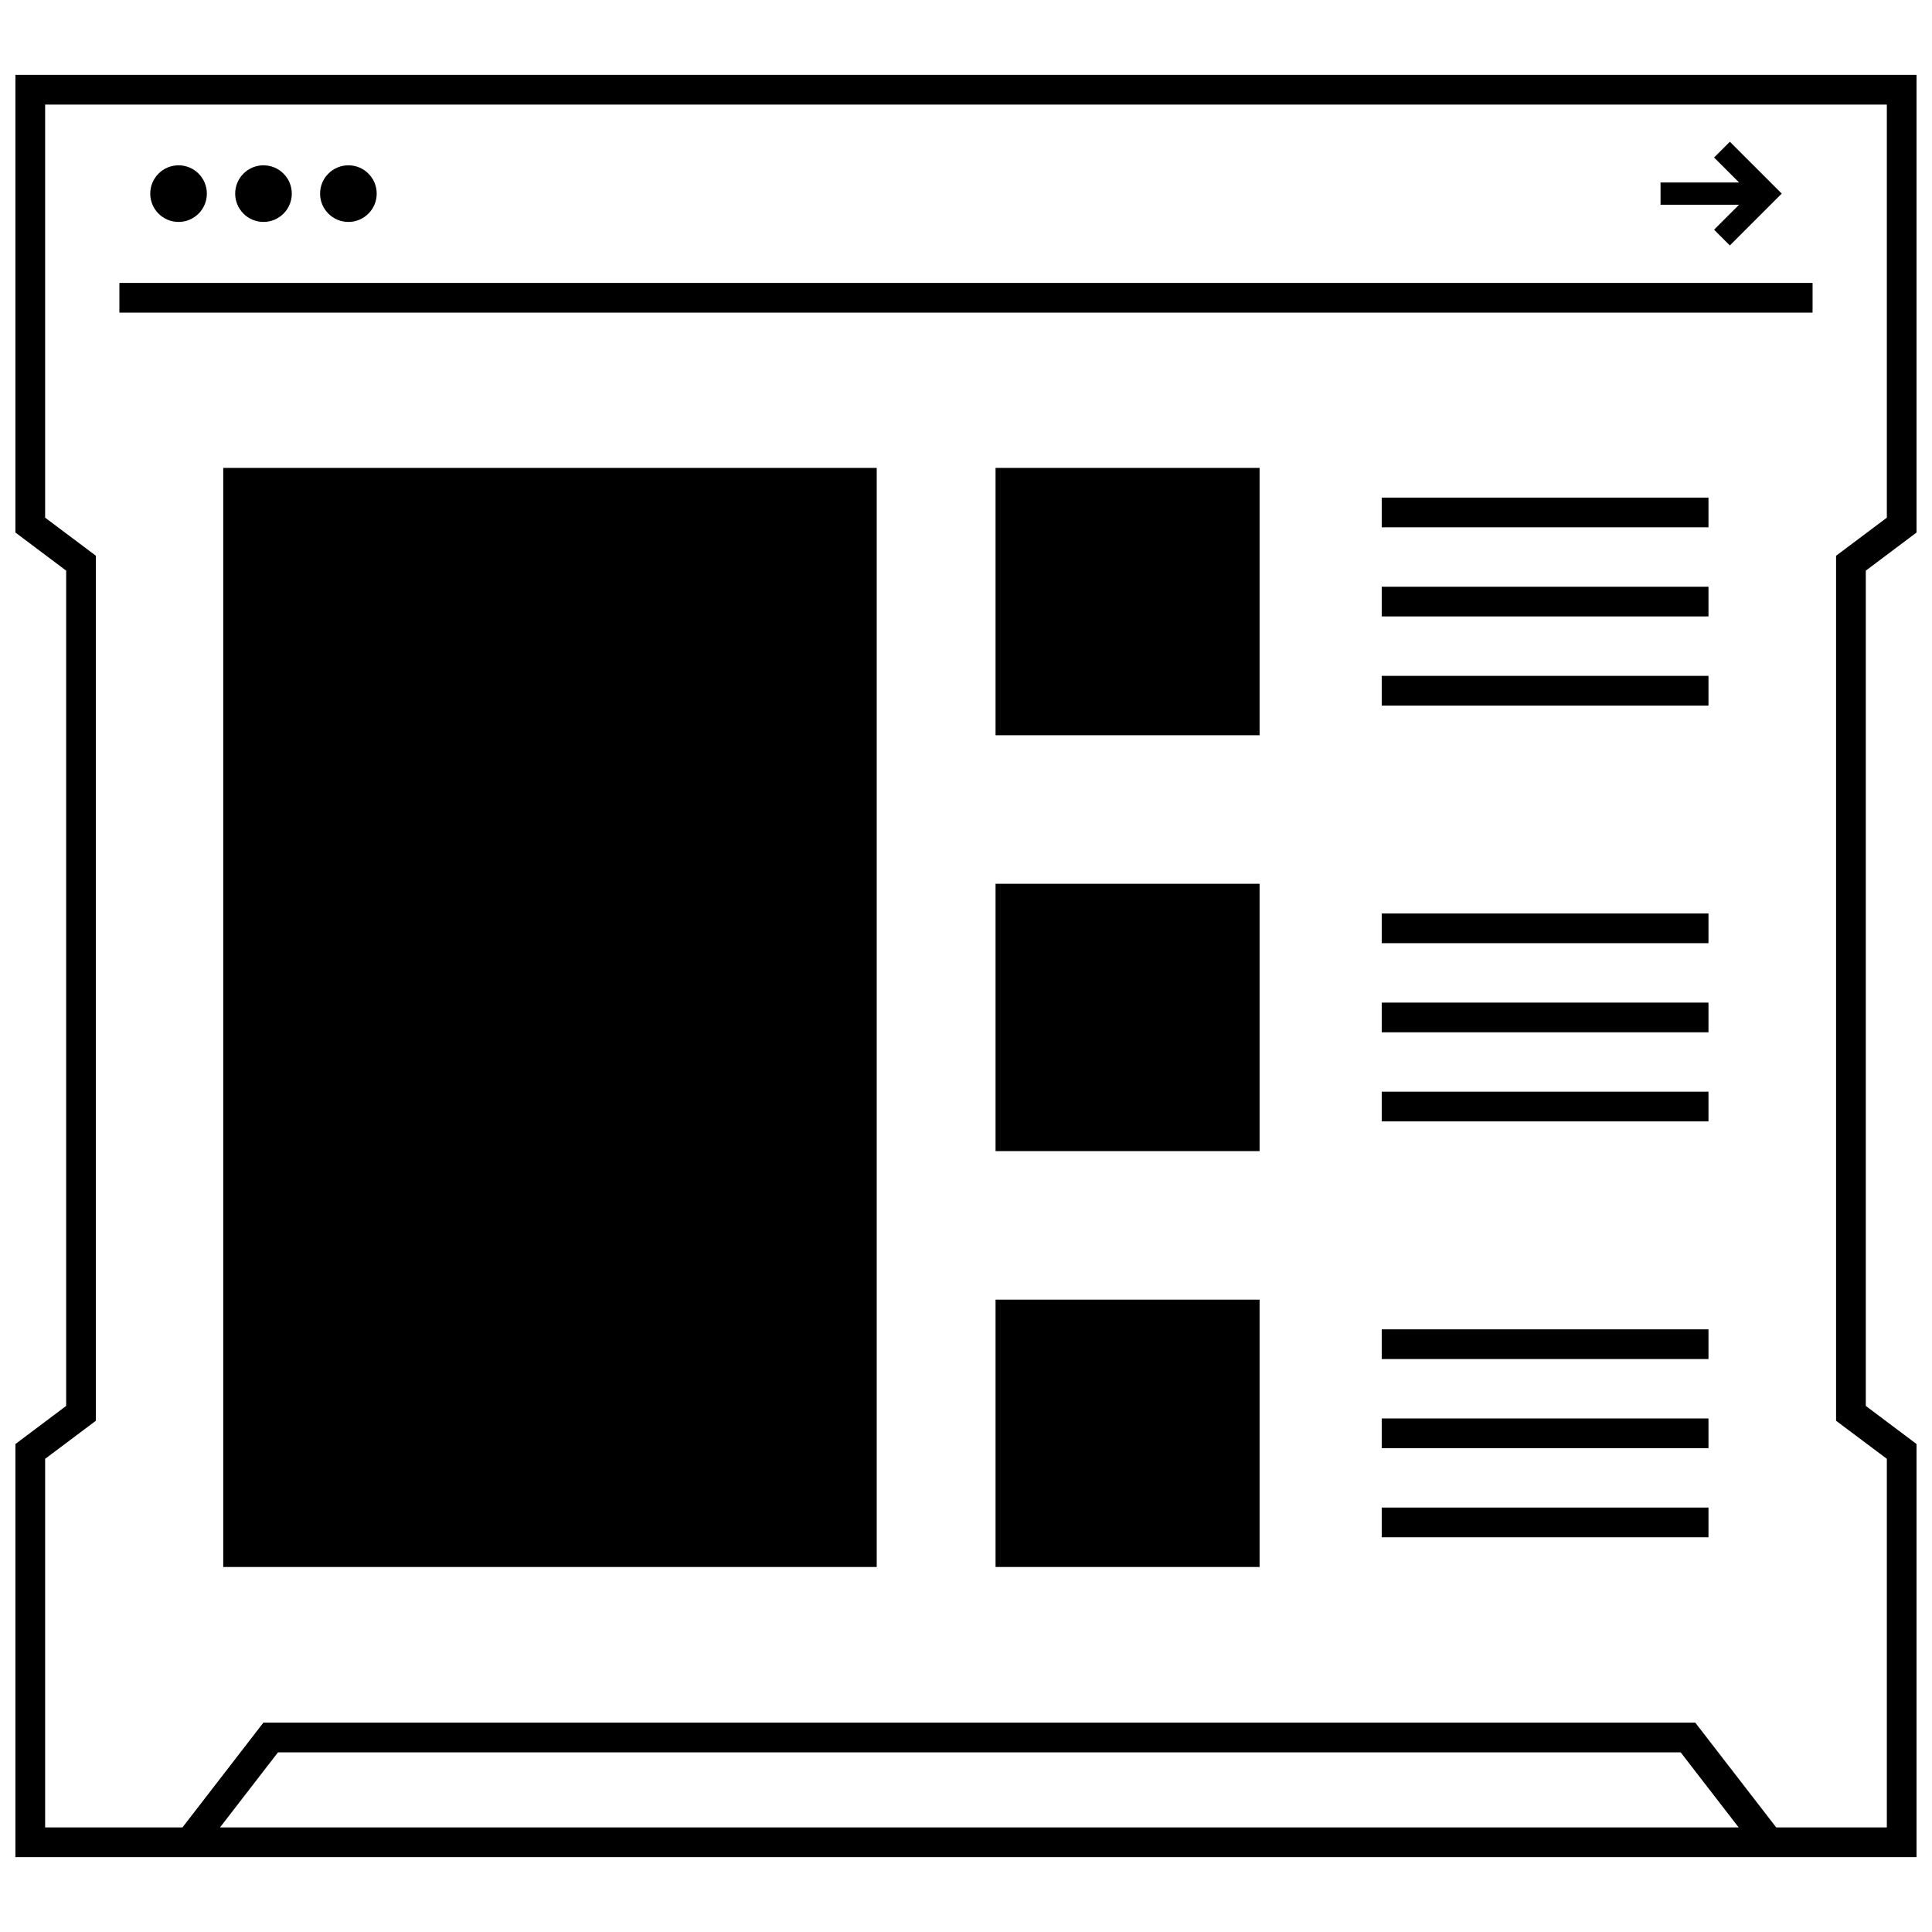
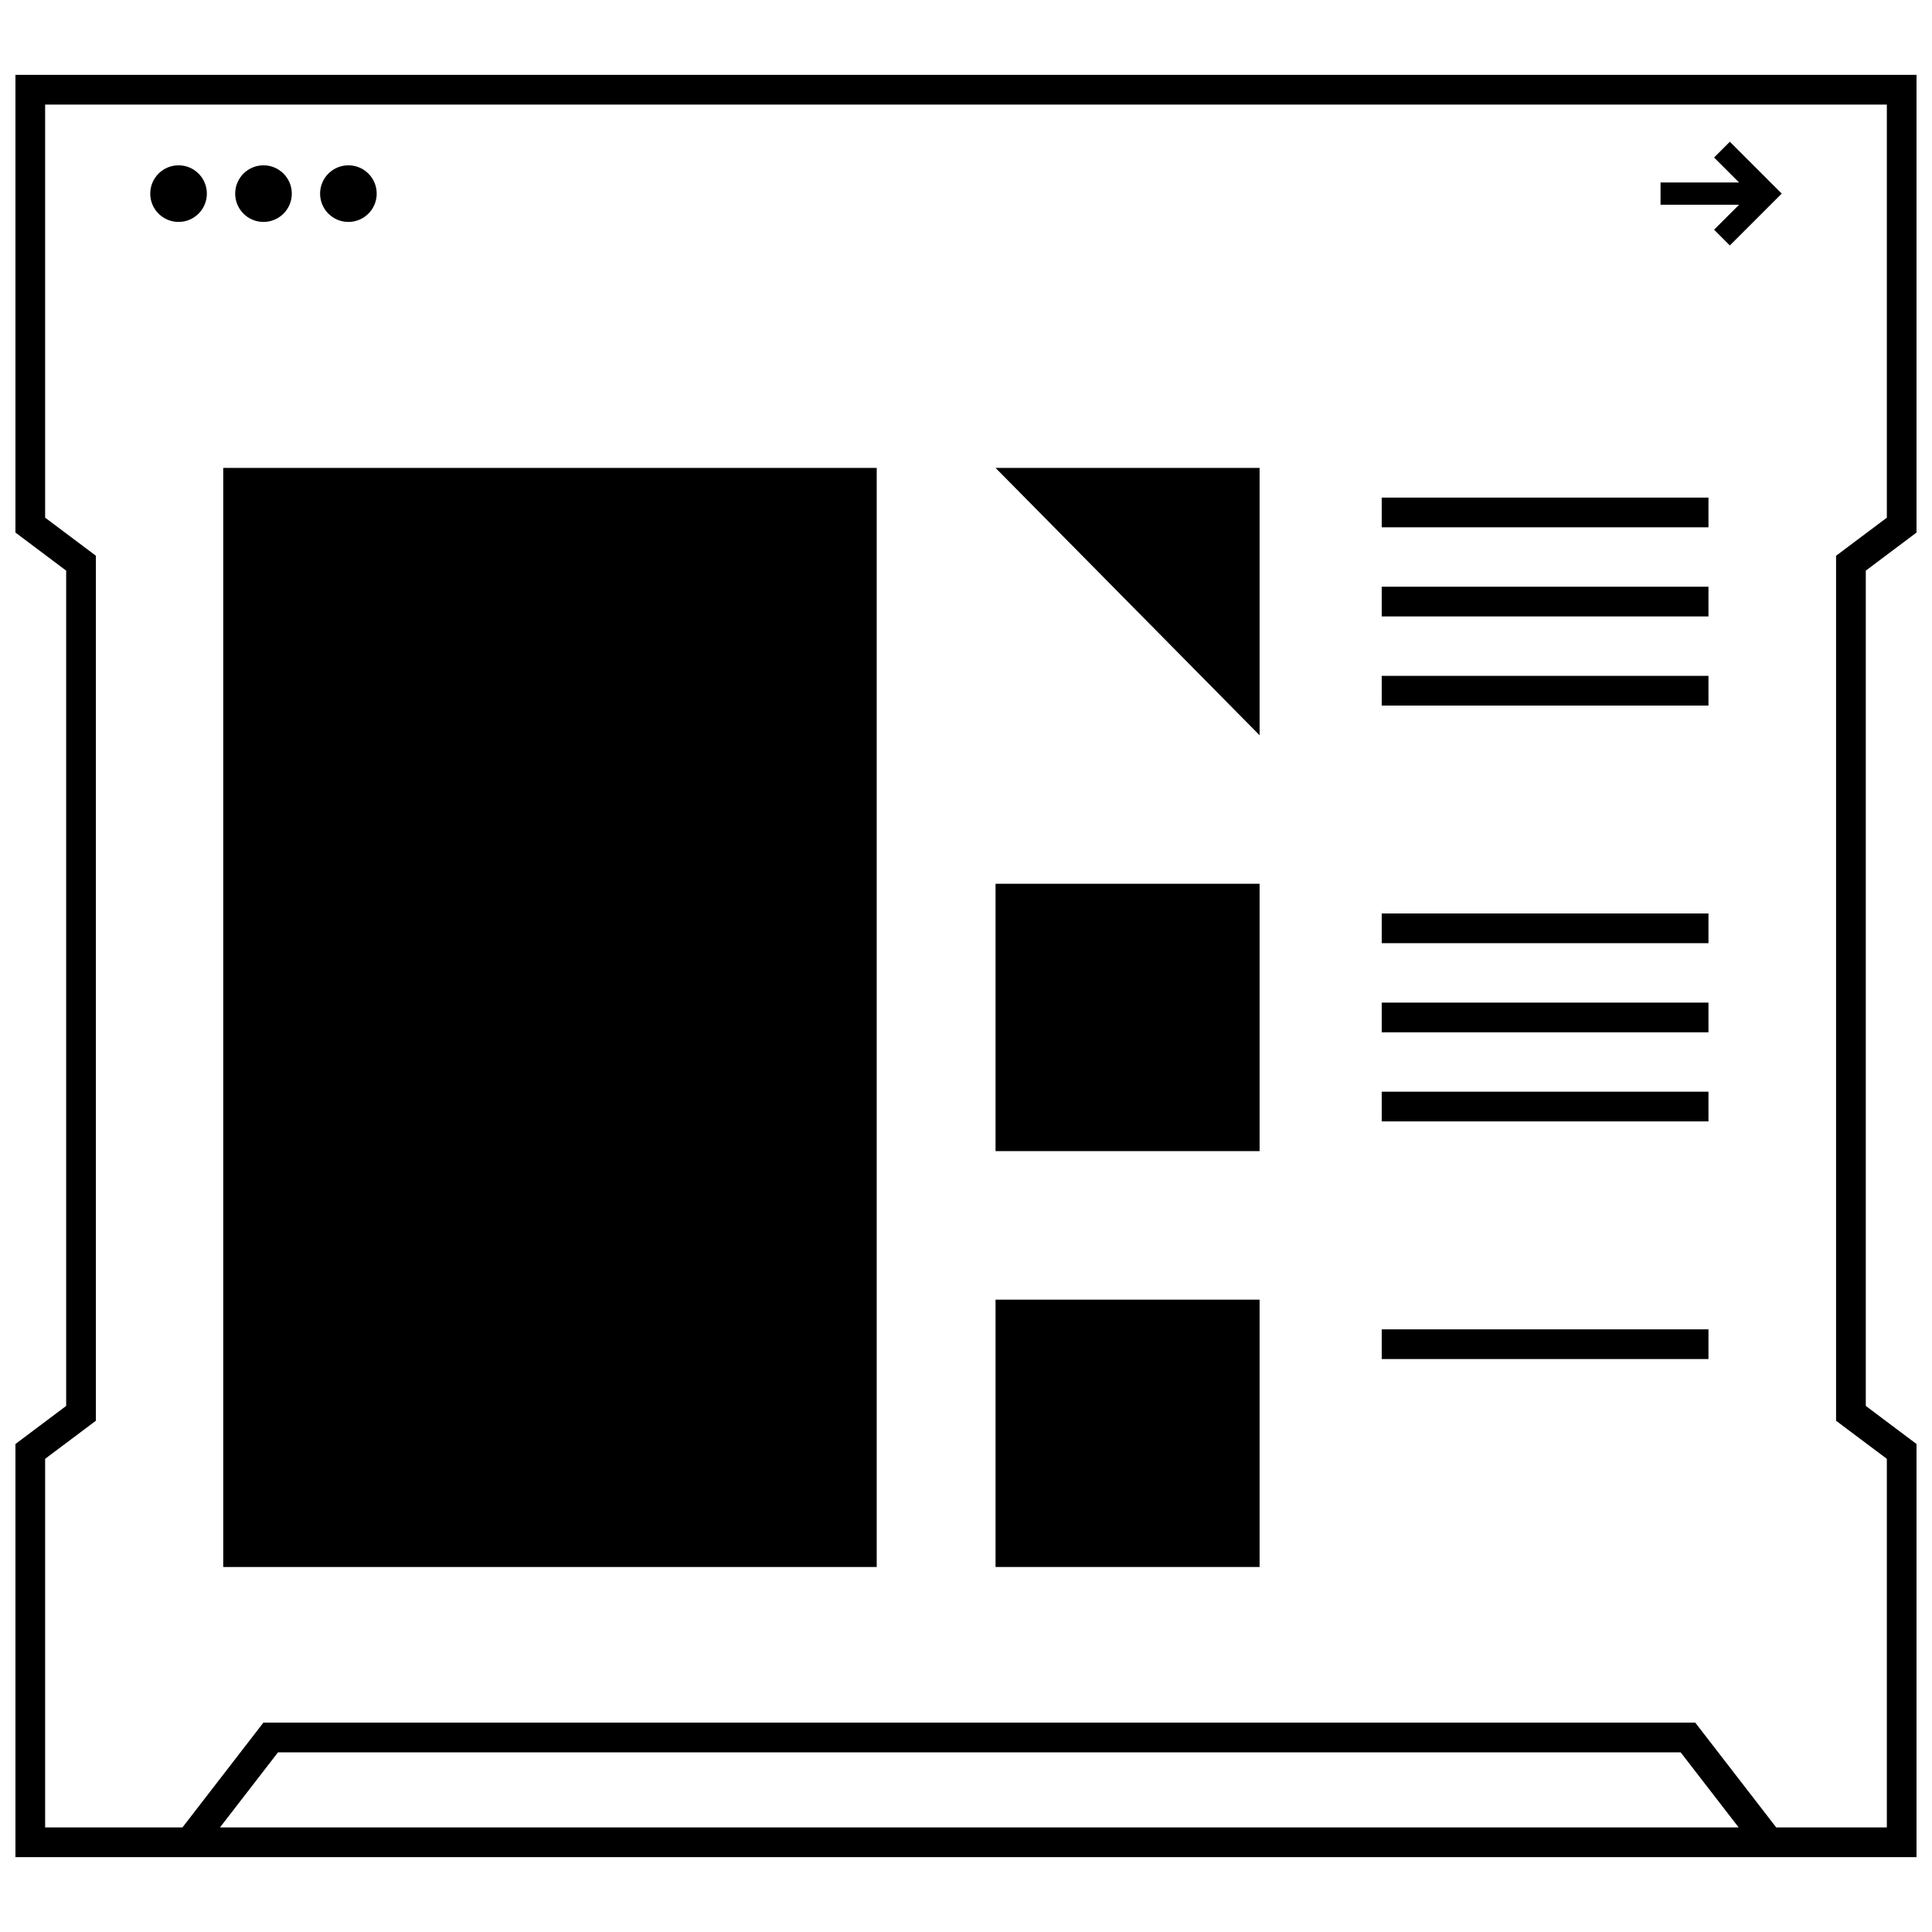
<svg xmlns="http://www.w3.org/2000/svg" width="800px" height="800px" version="1.1" viewBox="144 144 512 512">
  <defs>
    <clipPath id="a">
      <path d="m148.09 163h503.81v474h-503.81z" />
    </clipPath>
  </defs>
-   <path d="m407.83 268h69.973v70.848h-69.973z" />
+   <path d="m407.83 268h69.973v70.848z" />
  <path d="m407.83 378.21h69.973v70.848h-69.973z" />
  <path d="m407.83 488.42h69.973v70.848h-69.973z" />
  <path d="m510.17 323.11h86.594v7.871h-86.594z" />
  <path d="m510.17 299.49h86.594v7.871h-86.594z" />
  <path d="m510.17 275.87h86.594v7.871h-86.594z" />
  <path d="m510.17 433.31h86.594v7.871h-86.594z" />
  <path d="m510.17 409.7h86.594v7.871h-86.594z" />
  <path d="m510.17 386.08h86.594v7.871h-86.594z" />
-   <path d="m510.17 543.52h86.594v7.871h-86.594z" />
-   <path d="m510.17 519.91h86.594v7.871h-86.594z" />
  <path d="m510.17 496.29h86.594v7.871h-86.594z" />
  <path d="m203.16 268h173.18v291.27h-173.18z" />
-   <path d="m175.64 218.98h448.71v7.871h-448.71z" />
  <g clip-path="url(#a)">
    <path d="m148.09 201.71v83.418l13.445 10.094v221.36l-13.445 10.094v109.48h503.81v-109.48l-13.445-10.094v-221.36l13.445-10.094v-121.29h-503.81zm54.207 426.58 15.375-19.902h371.72l15.375 19.902zm-46.336-417.22v-39.359h488.07v109.48l-10.305 7.731-3.148 2.363v229.23l3.148 2.363 10.305 7.723v97.68h-29.316l-21.461-27.773h-379.45l-21.449 27.773h-36.395v-97.68l10.305-7.731 3.148-2.363v-229.23l-3.148-2.363-10.305-7.727z" />
  </g>
  <path d="m198.82 195.31c0 4.144-3.359 7.504-7.5 7.504-4.144 0-7.504-3.359-7.504-7.504 0-4.141 3.359-7.5 7.504-7.5 4.141 0 7.5 3.359 7.5 7.5" />
  <path d="m221.33 195.31c0 4.144-3.359 7.504-7.504 7.504-4.141 0-7.5-3.359-7.5-7.504 0-4.141 3.359-7.5 7.5-7.5 4.144 0 7.504 3.359 7.504 7.5" />
  <path d="m243.83 195.31c0 4.144-3.359 7.504-7.5 7.504-4.144 0-7.504-3.359-7.504-7.504 0-4.141 3.359-7.5 7.504-7.5 4.141 0 7.5 3.359 7.5 7.5" />
  <path d="m598.25 204.87 4.18 4.18 13.746-13.746-13.746-13.742-4.18 4.18 6.621 6.613h-20.812v5.902h20.812z" />
</svg>